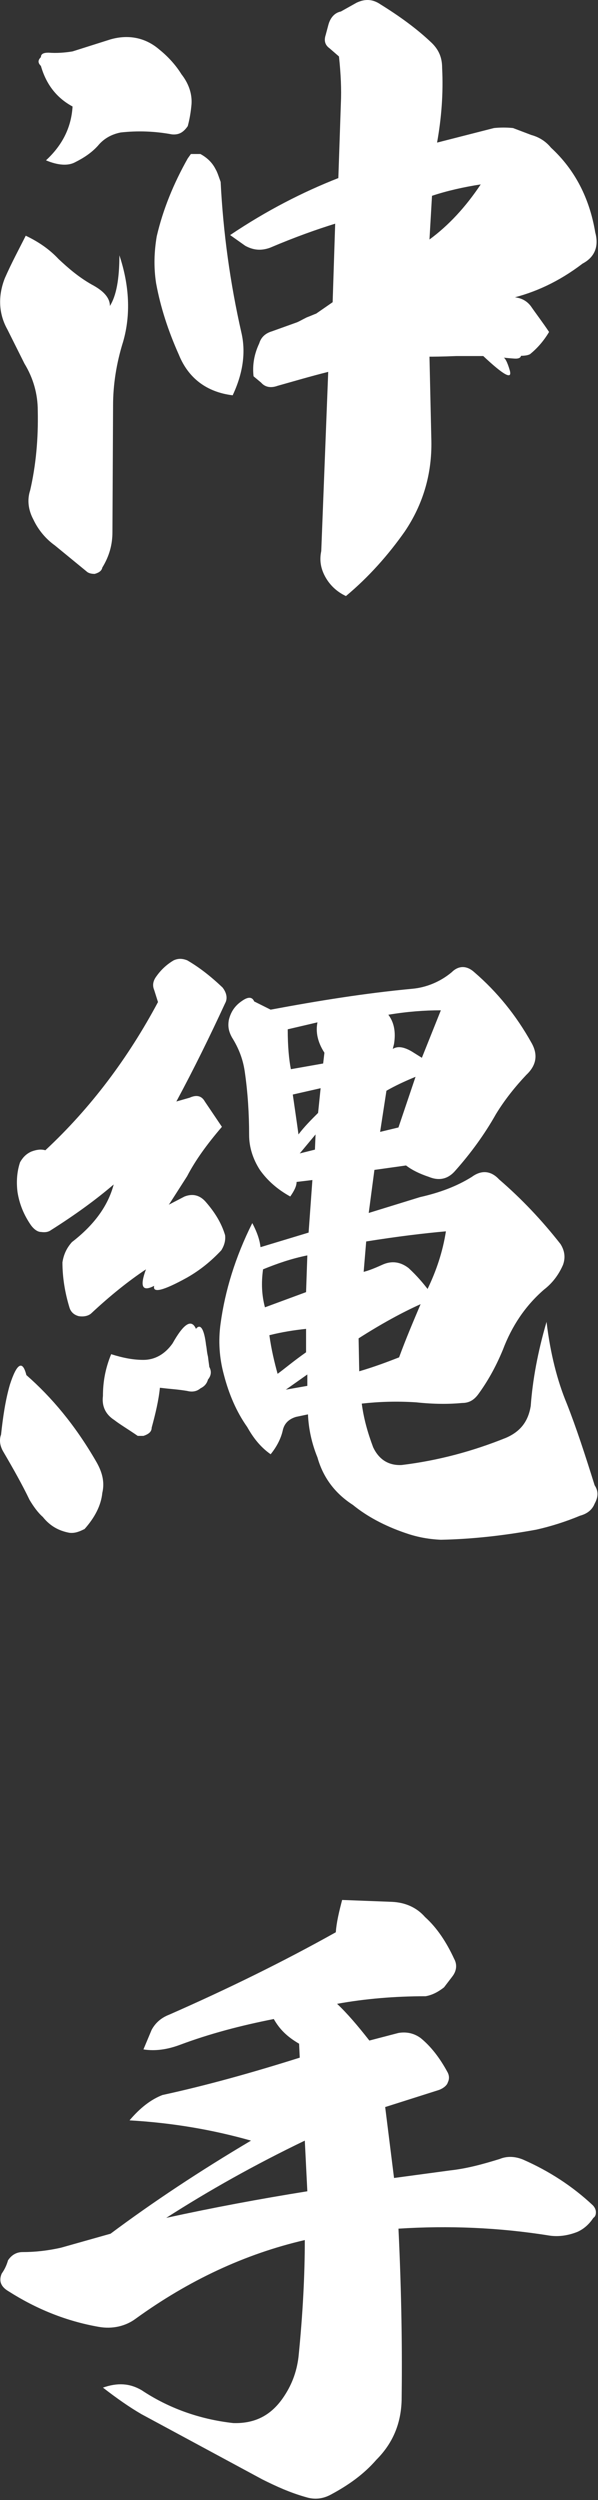
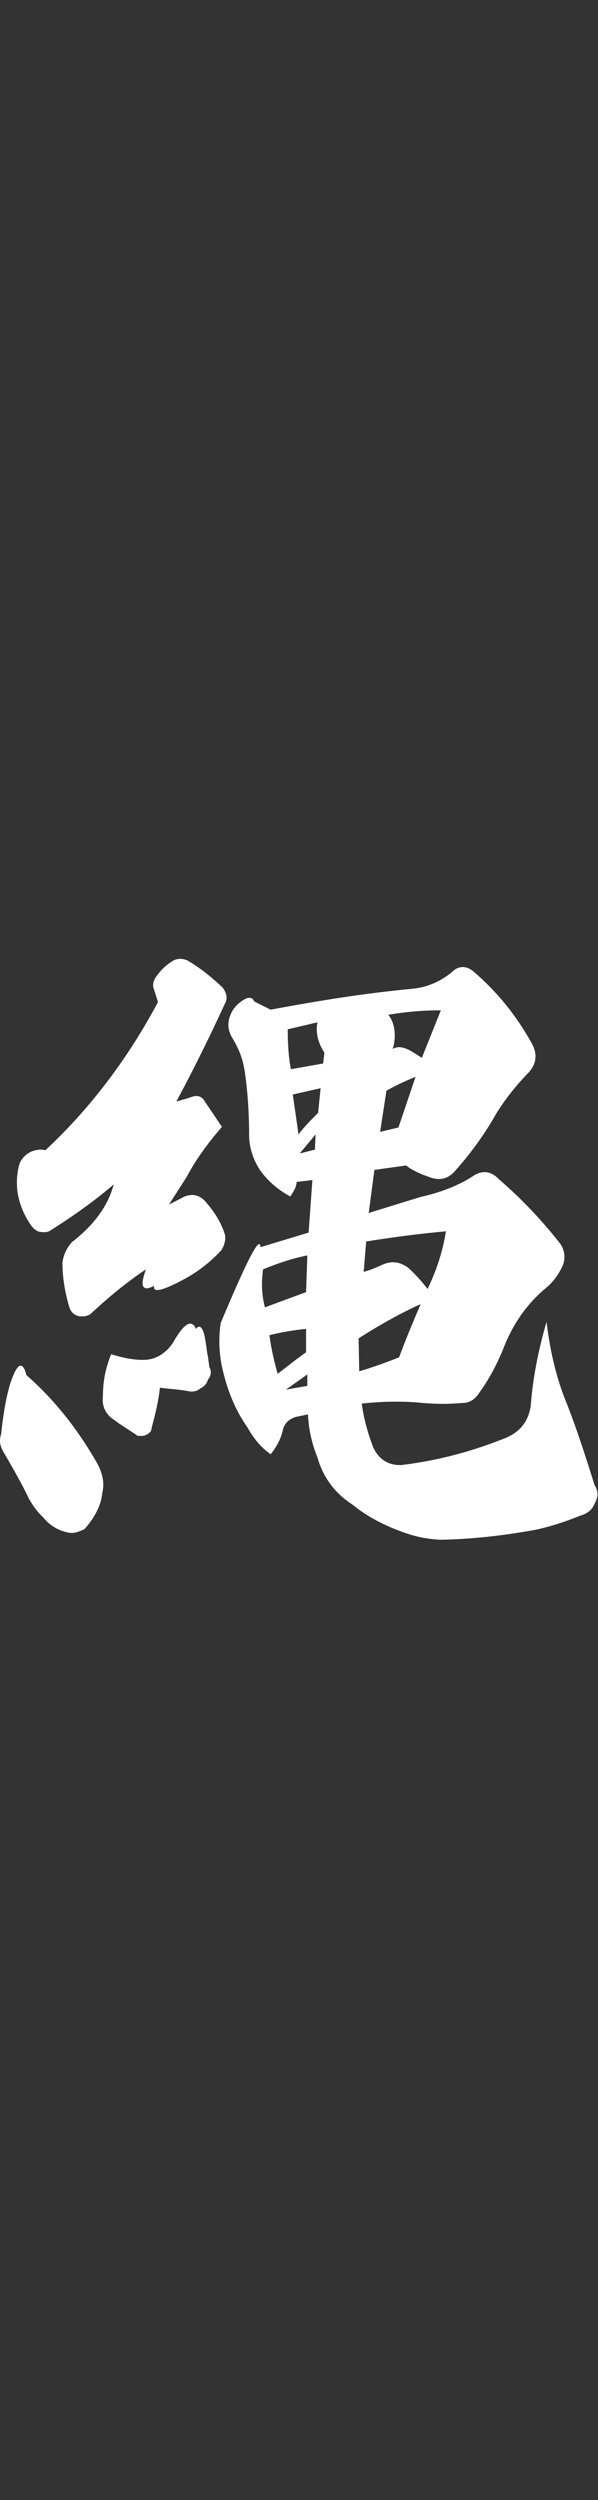
<svg xmlns="http://www.w3.org/2000/svg" width="100%" height="100%" viewBox="0 0 378 1579" version="1.1" xml:space="preserve" style="fill-rule:evenodd;clip-rule:evenodd;stroke-linejoin:round;stroke-miterlimit:2;">
  <rect x="0" y="0" width="378" height="1579" fill="#333333" stroke="none" />
-   <path d="M75.47,161.27C81.87,180.47 82.67,198.87 77.87,215.67C73.47,229.67 71.47,243.27 71.47,256.07L71.07,336.07C71.07,344.07 69.07,351.27 64.67,358.47C64.27,360.47 62.67,361.67 59.87,362.47C57.87,362.47 55.87,362.07 54.67,360.87L34.67,344.47C29.07,340.47 24.27,334.87 21.07,328.07C17.87,322.07 17.07,315.67 19.07,309.67C22.67,294.07 24.27,277.27 23.87,259.27C23.87,248.87 21.07,238.87 15.47,229.67L4.67,208.07C-0.93,198.07 -1.33,186.87 3.07,175.67C7.47,165.67 12.27,156.87 16.27,148.87C24.67,152.87 31.47,157.67 37.07,163.67C43.07,169.27 49.47,174.87 57.87,179.67C65.47,183.67 69.47,188.07 69.47,193.27C73.47,186.87 75.47,176.47 75.47,161.27ZM45.87,32.47L69.87,24.87C81.07,21.67 91.87,23.67 100.67,31.27C106.67,36.07 111.47,41.67 114.67,46.87C119.07,52.47 121.47,58.87 121.07,65.67C120.67,70.47 119.87,75.27 118.67,79.67C115.87,83.67 113.07,85.27 108.67,84.87C97.87,82.87 87.07,82.47 76.27,83.67C70.27,84.87 65.47,87.67 61.87,92.07C57.87,96.47 53.07,99.67 47.47,102.47C43.07,104.87 36.67,104.47 29.07,101.27C39.47,91.67 45.07,80.47 45.87,67.27C35.47,61.67 29.07,52.87 25.87,41.67C23.87,39.67 23.87,38.07 25.87,36.07C25.87,34.07 27.47,33.27 30.67,33.27C35.87,33.67 41.07,33.27 45.87,32.47ZM136.27,106.87C137.47,108.87 138.27,111.67 139.47,114.87C141.07,146.87 145.47,178.87 152.67,210.47C155.47,222.87 153.47,236.07 147.07,249.67C130.67,247.67 119.07,238.87 113.07,224.07C106.27,208.87 101.47,194.07 98.67,178.87C97.07,168.47 97.47,158.87 99.07,149.27C103.07,132.07 109.87,115.67 118.67,100.07L120.67,97.27L126.67,97.27C131.07,99.67 134.27,102.87 136.27,106.87ZM213.87,112.47L215.47,65.27C215.87,56.47 215.47,46.87 214.27,35.67L208.27,30.47C205.47,28.47 204.67,25.67 205.87,22.07L207.47,16.07C208.67,11.27 211.47,8.07 215.47,7.27L225.47,1.67C230.67,-0.73 235.47,-0.73 240.67,2.87C252.27,10.07 263.47,18.07 273.07,27.27C277.47,31.67 279.47,36.47 279.47,42.87C280.27,58.87 279.07,74.47 276.27,90.07L312.27,80.87C316.27,80.47 320.27,80.47 324.27,80.87L335.87,85.27C340.27,86.47 344.67,88.87 348.27,93.27C363.47,107.27 372.67,125.27 376.27,146.87C378.67,155.67 375.87,162.47 368.27,166.47C353.07,178.07 337.87,184.87 322.67,188.47L324.67,187.67C329.07,188.07 332.67,189.67 335.47,193.27C339.07,198.47 343.07,203.67 347.07,209.67C343.47,215.67 339.47,220.07 335.07,223.67C331.47,225.67 321.87,224.87 306.67,220.87C314.27,212.07 320.27,210.47 325.87,216.87C330.67,223.67 330.67,226.87 325.07,226.47C319.07,226.07 316.67,225.67 317.87,225.67C319.07,225.67 320.67,228.47 322.27,234.07C323.87,240.07 318.27,236.87 305.47,224.87L288.67,224.87C279.07,225.27 273.07,225.27 271.47,225.27L272.67,278.47C273.07,299.27 267.47,318.47 255.87,335.67C245.47,350.47 233.07,364.47 218.67,376.47C212.67,373.67 208.27,369.27 205.47,364.07C202.67,358.87 201.87,353.67 203.07,348.07L207.47,234.87C196.27,237.67 185.47,240.87 175.47,243.67C171.07,245.27 167.47,244.47 165.07,241.67L160.27,237.67C159.47,230.47 160.67,223.67 163.87,216.87C165.07,212.87 167.87,210.47 171.87,209.27L187.47,203.67C188.67,203.27 190.67,202.07 193.87,200.47C197.07,199.27 198.67,198.47 199.87,198.07L210.27,190.87L211.87,141.27C200.27,144.87 186.67,149.67 170.67,156.47C165.07,158.47 160.27,158.07 155.07,155.27L145.47,148.47C168.67,132.87 191.47,121.27 213.87,112.47ZM273.07,123.67L271.47,151.27C283.47,142.47 294.27,130.87 303.87,116.47C293.47,118.07 282.67,120.47 273.07,123.67Z" style="fill:white;fill-rule:nonzero;" />
-   <path d="M6.27,874.5C10.67,860.9 14.27,858.9 16.67,868.5C32.67,882.5 47.47,900.1 60.67,922.9C64.67,929.7 66.27,936.1 64.67,942.9C63.87,950.9 59.87,958.5 53.47,965.7C50.27,967.3 47.47,968.5 43.87,968.1C37.47,966.9 31.87,964.1 27.07,958.1C23.87,955.3 21.07,951.3 18.67,947.3C14.27,938.1 8.67,928.1 1.87,916.5C-0.13,912.9 -0.53,909.3 0.67,906.1C1.87,894.9 3.47,884.1 6.27,874.5ZM99.87,632.9L97.47,625.3C96.27,622.5 96.67,619.7 98.67,616.9C101.47,612.9 105.07,609.3 109.87,606.5C112.67,605.3 115.07,605.3 118.27,606.5C125.87,610.9 133.07,616.5 140.67,623.7C143.47,627.3 143.87,630.9 142.27,633.7C132.67,654.5 122.67,674.9 111.47,695.7L119.87,693.3C124.27,691.3 127.47,692.1 129.47,695.7L140.27,711.7C130.67,722.9 123.47,732.9 118.27,742.9C111.07,754.1 107.07,760.5 106.67,760.9L116.67,755.7C121.87,753.7 126.27,754.9 129.87,758.9C135.47,765.3 139.87,772.1 142.27,780.1C142.67,783.3 141.87,786.5 139.87,789.7C133.47,796.5 126.67,802.1 118.27,806.9C103.07,815.3 96.27,816.9 97.47,812.1C89.87,816.1 88.27,812.5 92.27,801.7C81.47,808.9 69.87,818.1 57.47,829.7C55.47,831.3 52.67,831.7 49.87,831.3C46.67,830.5 44.67,828.5 43.87,825.7C41.07,816.5 39.47,806.9 39.47,797.3C40.27,792.1 42.27,788.1 45.47,784.5C59.47,773.7 68.27,761.7 71.87,748.1C60.67,757.7 47.47,767.3 32.27,776.9C30.67,778.1 28.67,778.5 25.87,778.1C23.87,778.1 21.47,776.5 19.47,773.7C15.07,767.3 12.27,760.5 11.07,752.9C10.27,746.5 10.67,740.1 12.67,734.1C14.27,731.3 16.27,728.9 19.87,727.3C23.07,726.1 25.87,725.7 28.67,726.5C57.47,699.7 81.07,668.1 99.87,632.9ZM130.27,849.7C130.67,851.3 130.67,853.7 131.47,856.9C131.87,860.5 132.27,862.5 132.27,863.3C133.87,866.1 133.47,868.9 131.47,871.3C130.67,874.1 129.07,875.7 126.67,876.9C124.27,878.9 121.47,879.3 118.27,878.5C115.87,878.1 113.07,877.7 108.67,877.3C104.27,876.9 101.47,876.5 101.07,876.5C100.27,884.5 98.27,892.9 95.87,901.7C95.87,904.1 94.27,905.7 90.67,906.9L87.07,906.9C80.67,902.5 75.87,899.7 72.27,896.9C66.67,893.3 64.27,888.1 65.07,881.7C65.07,872.5 66.67,864.1 70.27,855.3C77.87,857.7 84.27,858.9 90.67,858.9C97.87,858.9 104.27,855.3 109.07,848.5C116.27,835.7 121.07,832.9 123.87,839.3C126.67,835.7 129.07,839.3 130.27,849.7ZM260.67,624.5C269.47,623.7 278.27,620.1 285.47,614.1C289.87,609.7 295.07,609.7 299.87,614.1C314.27,626.5 326.27,641.3 335.87,658.5C340.27,666.1 339.07,672.9 332.67,678.9C325.87,686.1 319.07,694.5 313.47,703.7C306.27,716.5 297.47,728.5 287.87,739.3C283.47,744.5 277.87,746.1 271.07,743.3C265.07,741.3 260.27,738.9 256.67,736.1L236.67,738.9L233.07,766.1L265.47,756.1C277.87,753.3 288.67,749.3 298.27,743.3C304.27,738.9 310.27,739.3 315.47,744.9C329.87,757.3 342.67,770.9 354.27,785.7C357.07,790.1 357.47,794.5 355.87,798.9C353.07,805.3 349.07,810.5 343.87,814.5C331.87,824.9 323.47,837.7 317.87,852.5C313.07,864.1 307.87,872.9 302.67,880.1C299.87,884.1 296.67,886.1 292.27,886.1C283.87,886.9 274.27,886.9 263.07,885.7C250.67,884.9 239.47,885.3 228.67,886.5C229.87,895.7 232.27,904.5 235.87,914.1C239.47,921.7 245.47,925.7 253.87,925.3C277.07,922.5 299.07,916.5 319.87,908.1C329.07,904.1 333.87,897.7 335.47,888.1C336.67,871.7 339.87,854.1 345.47,834.9C347.87,854.9 352.27,872.1 358.27,886.5C364.27,901.7 369.87,918.9 375.87,938.1C378.27,941.7 378.27,945.3 375.87,949.7C374.27,953.7 371.07,956.1 366.67,957.3C357.07,961.3 347.87,964.1 339.07,966.1C319.47,969.7 299.07,972.1 278.67,972.5C269.87,972.1 262.67,970.5 255.87,968.1C243.07,963.7 231.87,957.7 223.07,950.5C211.87,943.3 204.27,933.3 200.67,920.5C197.07,911.7 195.07,902.5 194.67,893.3L187.07,894.9C181.87,896.5 179.47,899.7 178.67,903.7C177.47,908.9 174.67,914.1 171.07,918.5C164.27,913.7 159.87,907.7 156.27,901.3C149.47,891.7 144.67,880.5 141.47,868.1C138.67,857.7 137.87,846.9 139.47,835.7C142.27,815.3 148.67,794.1 159.47,772.5C163.07,779.3 164.27,784.1 164.67,787.7L195.07,778.5L197.47,745.3L187.47,746.5C187.47,748.9 186.27,751.7 183.47,755.7C175.47,751.3 169.07,745.7 164.27,738.9C159.87,732.1 157.47,724.5 157.47,716.9C157.47,703.7 156.67,690.1 154.67,676.5C153.47,668.5 150.67,661.7 146.67,655.3C144.67,651.7 143.87,648.5 144.67,644.1C145.87,639.3 148.27,635.3 153.07,632.1C157.07,629.3 159.47,629.7 160.67,632.5L171.07,637.7C201.07,632.1 230.67,627.3 260.67,624.5ZM167.47,825.7L193.47,816.1L194.27,792.9C184.27,794.9 175.07,798.1 166.27,801.7C165.07,810.5 165.47,818.1 167.47,825.7ZM175.47,867.7C179.87,864.5 185.47,859.7 193.47,854.1L193.47,839.3C185.87,840.1 178.27,841.3 170.27,843.3C171.47,852.1 173.47,860.5 175.47,867.7ZM180.67,877.7L194.27,875.3L194.27,868.1L180.67,877.7ZM183.87,675.3L204.27,671.7L205.07,664.9C200.67,658.1 199.47,651.7 200.67,645.7L181.87,650.1C181.87,660.9 182.67,669.3 183.87,675.3ZM188.67,716.5C192.27,711.7 196.67,707.3 201.07,702.9L202.67,687.3L185.07,691.3C186.27,699.7 187.47,707.7 188.67,716.5ZM189.47,728.5L199.07,726.1L199.47,716.5L189.47,728.5ZM227.07,866.1C236.67,863.3 245.07,860.1 252.27,857.3C256.67,845.3 261.47,834.1 265.87,823.7C254.27,828.9 241.07,836.1 226.67,845.3L227.07,866.1ZM229.87,803.3C233.07,802.5 237.07,800.9 241.47,798.9C247.47,796.1 253.07,796.9 258.27,800.9C263.87,806.1 267.47,810.5 270.27,814.1C275.87,802.5 279.87,790.5 281.87,777.7C268.27,778.9 251.47,780.9 231.47,784.1L229.87,803.3ZM240.27,714.9L251.87,712.1L262.67,680.1C255.87,682.9 249.87,685.7 244.27,688.9L240.27,714.9ZM249.07,659.3L248.27,662.5C251.47,660.5 255.47,661.3 260.27,664.1L266.67,668.1L278.67,638.1C268.27,638.1 257.47,638.9 245.47,640.9C249.07,645.7 250.27,651.7 249.07,659.3Z" style="fill:white;fill-rule:nonzero;" />
-   <path d="M95.87,1282C98.27,1277.6 101.87,1274.4 107.07,1272.4C143.47,1256.4 178.67,1239.2 212.27,1220.4C212.67,1214.4 214.27,1207.6 216.27,1200L247.87,1201.2C256.27,1201.6 263.47,1204.8 268.67,1210.8C276.27,1217.6 282.27,1226.8 287.07,1237.2C289.07,1240.8 288.67,1244.8 285.87,1248.4L280.67,1255.2C277.07,1258 273.47,1260 269.07,1260.8C249.47,1260.8 230.67,1262.4 213.07,1265.6C219.47,1271.6 226.27,1279.6 233.47,1288.8L251.87,1284C256.67,1283.2 261.47,1284 265.87,1287.2C272.27,1292.4 277.87,1299.6 282.67,1308.4C283.87,1310.4 284.27,1312.8 283.07,1315.2C282.67,1316.8 280.67,1318.8 277.47,1320L243.47,1330.8L249.07,1375.6L284.67,1370.8C295.47,1369.6 305.47,1366.8 315.87,1363.6C320.67,1361.6 325.87,1362 330.67,1364C347.07,1371.2 361.87,1380.8 374.67,1392.8C375.87,1394 376.67,1395.6 376.67,1397.2C376.67,1398.8 376.27,1400 375.07,1400.8C372.67,1404.4 369.47,1407.6 365.07,1409.6C359.07,1412 353.07,1412.8 347.47,1412C315.07,1406.8 283.47,1405.6 251.87,1407.6C253.87,1449.2 254.27,1484.8 253.87,1516C253.47,1530.8 248.27,1543.2 237.87,1553.6C229.87,1562.8 220.27,1569.6 209.07,1575.6C203.87,1578.4 198.67,1578.8 193.47,1577.2C183.47,1574.4 174.67,1570.4 165.87,1566L89.47,1524.8C81.87,1520.4 73.87,1514.8 65.07,1508C74.27,1504.8 81.87,1505.2 89.47,1509.6C106.27,1520.8 125.87,1528 147.47,1530.4C161.07,1530.8 171.07,1525.6 178.67,1514.8C184.27,1506.8 187.47,1498.4 188.67,1488.8C191.47,1461.2 192.67,1436.4 192.67,1414.8C154.67,1423.6 119.07,1440.4 85.87,1464.4C79.47,1469.2 71.07,1471.2 62.27,1469.6C41.87,1466 23.07,1458.4 5.47,1447.2C0.67,1444.4 -0.93,1440.8 1.07,1436C3.07,1433.2 4.27,1430.4 5.07,1427.6C7.47,1424 10.67,1422.4 14.27,1422.4C21.87,1422.4 29.87,1421.6 38.67,1419.6L69.87,1410.8C96.67,1390.8 126.27,1371.2 158.67,1352C134.67,1345.2 109.47,1340.8 81.87,1339.2C88.67,1331.2 95.47,1326 102.67,1323.2C130.27,1317.2 159.07,1309.2 189.47,1299.6L189.07,1290.8C181.47,1286.4 176.67,1281.6 173.07,1275.2C152.67,1279.2 132.67,1284.4 113.47,1291.6C105.87,1294.4 98.27,1295.6 90.67,1294.4L95.87,1282ZM105.07,1400.8C134.27,1394.4 164.27,1388.8 194.27,1384L192.67,1352C161.07,1367.2 131.87,1383.6 105.07,1400.8Z" style="fill:white;fill-rule:nonzero;" />
+   <path d="M6.27,874.5C10.67,860.9 14.27,858.9 16.67,868.5C32.67,882.5 47.47,900.1 60.67,922.9C64.67,929.7 66.27,936.1 64.67,942.9C63.87,950.9 59.87,958.5 53.47,965.7C50.27,967.3 47.47,968.5 43.87,968.1C37.47,966.9 31.87,964.1 27.07,958.1C23.87,955.3 21.07,951.3 18.67,947.3C14.27,938.1 8.67,928.1 1.87,916.5C-0.13,912.9 -0.53,909.3 0.67,906.1C1.87,894.9 3.47,884.1 6.27,874.5ZM99.87,632.9L97.47,625.3C96.27,622.5 96.67,619.7 98.67,616.9C101.47,612.9 105.07,609.3 109.87,606.5C112.67,605.3 115.07,605.3 118.27,606.5C125.87,610.9 133.07,616.5 140.67,623.7C143.47,627.3 143.87,630.9 142.27,633.7C132.67,654.5 122.67,674.9 111.47,695.7L119.87,693.3C124.27,691.3 127.47,692.1 129.47,695.7L140.27,711.7C130.67,722.9 123.47,732.9 118.27,742.9C111.07,754.1 107.07,760.5 106.67,760.9L116.67,755.7C121.87,753.7 126.27,754.9 129.87,758.9C135.47,765.3 139.87,772.1 142.27,780.1C142.67,783.3 141.87,786.5 139.87,789.7C133.47,796.5 126.67,802.1 118.27,806.9C103.07,815.3 96.27,816.9 97.47,812.1C89.87,816.1 88.27,812.5 92.27,801.7C81.47,808.9 69.87,818.1 57.47,829.7C55.47,831.3 52.67,831.7 49.87,831.3C46.67,830.5 44.67,828.5 43.87,825.7C41.07,816.5 39.47,806.9 39.47,797.3C40.27,792.1 42.27,788.1 45.47,784.5C59.47,773.7 68.27,761.7 71.87,748.1C60.67,757.7 47.47,767.3 32.27,776.9C30.67,778.1 28.67,778.5 25.87,778.1C23.87,778.1 21.47,776.5 19.47,773.7C15.07,767.3 12.27,760.5 11.07,752.9C10.27,746.5 10.67,740.1 12.67,734.1C14.27,731.3 16.27,728.9 19.87,727.3C23.07,726.1 25.87,725.7 28.67,726.5C57.47,699.7 81.07,668.1 99.87,632.9ZM130.27,849.7C130.67,851.3 130.67,853.7 131.47,856.9C131.87,860.5 132.27,862.5 132.27,863.3C133.87,866.1 133.47,868.9 131.47,871.3C130.67,874.1 129.07,875.7 126.67,876.9C124.27,878.9 121.47,879.3 118.27,878.5C115.87,878.1 113.07,877.7 108.67,877.3C104.27,876.9 101.47,876.5 101.07,876.5C100.27,884.5 98.27,892.9 95.87,901.7C95.87,904.1 94.27,905.7 90.67,906.9L87.07,906.9C80.67,902.5 75.87,899.7 72.27,896.9C66.67,893.3 64.27,888.1 65.07,881.7C65.07,872.5 66.67,864.1 70.27,855.3C77.87,857.7 84.27,858.9 90.67,858.9C97.87,858.9 104.27,855.3 109.07,848.5C116.27,835.7 121.07,832.9 123.87,839.3C126.67,835.7 129.07,839.3 130.27,849.7ZM260.67,624.5C269.47,623.7 278.27,620.1 285.47,614.1C289.87,609.7 295.07,609.7 299.87,614.1C314.27,626.5 326.27,641.3 335.87,658.5C340.27,666.1 339.07,672.9 332.67,678.9C325.87,686.1 319.07,694.5 313.47,703.7C306.27,716.5 297.47,728.5 287.87,739.3C283.47,744.5 277.87,746.1 271.07,743.3C265.07,741.3 260.27,738.9 256.67,736.1L236.67,738.9L233.07,766.1L265.47,756.1C277.87,753.3 288.67,749.3 298.27,743.3C304.27,738.9 310.27,739.3 315.47,744.9C329.87,757.3 342.67,770.9 354.27,785.7C357.07,790.1 357.47,794.5 355.87,798.9C353.07,805.3 349.07,810.5 343.87,814.5C331.87,824.9 323.47,837.7 317.87,852.5C313.07,864.1 307.87,872.9 302.67,880.1C299.87,884.1 296.67,886.1 292.27,886.1C283.87,886.9 274.27,886.9 263.07,885.7C250.67,884.9 239.47,885.3 228.67,886.5C229.87,895.7 232.27,904.5 235.87,914.1C239.47,921.7 245.47,925.7 253.87,925.3C277.07,922.5 299.07,916.5 319.87,908.1C329.07,904.1 333.87,897.7 335.47,888.1C336.67,871.7 339.87,854.1 345.47,834.9C347.87,854.9 352.27,872.1 358.27,886.5C364.27,901.7 369.87,918.9 375.87,938.1C378.27,941.7 378.27,945.3 375.87,949.7C374.27,953.7 371.07,956.1 366.67,957.3C357.07,961.3 347.87,964.1 339.07,966.1C319.47,969.7 299.07,972.1 278.67,972.5C269.87,972.1 262.67,970.5 255.87,968.1C243.07,963.7 231.87,957.7 223.07,950.5C211.87,943.3 204.27,933.3 200.67,920.5C197.07,911.7 195.07,902.5 194.67,893.3L187.07,894.9C181.87,896.5 179.47,899.7 178.67,903.7C177.47,908.9 174.67,914.1 171.07,918.5C164.27,913.7 159.87,907.7 156.27,901.3C149.47,891.7 144.67,880.5 141.47,868.1C138.67,857.7 137.87,846.9 139.47,835.7C163.07,779.3 164.27,784.1 164.67,787.7L195.07,778.5L197.47,745.3L187.47,746.5C187.47,748.9 186.27,751.7 183.47,755.7C175.47,751.3 169.07,745.7 164.27,738.9C159.87,732.1 157.47,724.5 157.47,716.9C157.47,703.7 156.67,690.1 154.67,676.5C153.47,668.5 150.67,661.7 146.67,655.3C144.67,651.7 143.87,648.5 144.67,644.1C145.87,639.3 148.27,635.3 153.07,632.1C157.07,629.3 159.47,629.7 160.67,632.5L171.07,637.7C201.07,632.1 230.67,627.3 260.67,624.5ZM167.47,825.7L193.47,816.1L194.27,792.9C184.27,794.9 175.07,798.1 166.27,801.7C165.07,810.5 165.47,818.1 167.47,825.7ZM175.47,867.7C179.87,864.5 185.47,859.7 193.47,854.1L193.47,839.3C185.87,840.1 178.27,841.3 170.27,843.3C171.47,852.1 173.47,860.5 175.47,867.7ZM180.67,877.7L194.27,875.3L194.27,868.1L180.67,877.7ZM183.87,675.3L204.27,671.7L205.07,664.9C200.67,658.1 199.47,651.7 200.67,645.7L181.87,650.1C181.87,660.9 182.67,669.3 183.87,675.3ZM188.67,716.5C192.27,711.7 196.67,707.3 201.07,702.9L202.67,687.3L185.07,691.3C186.27,699.7 187.47,707.7 188.67,716.5ZM189.47,728.5L199.07,726.1L199.47,716.5L189.47,728.5ZM227.07,866.1C236.67,863.3 245.07,860.1 252.27,857.3C256.67,845.3 261.47,834.1 265.87,823.7C254.27,828.9 241.07,836.1 226.67,845.3L227.07,866.1ZM229.87,803.3C233.07,802.5 237.07,800.9 241.47,798.9C247.47,796.1 253.07,796.9 258.27,800.9C263.87,806.1 267.47,810.5 270.27,814.1C275.87,802.5 279.87,790.5 281.87,777.7C268.27,778.9 251.47,780.9 231.47,784.1L229.87,803.3ZM240.27,714.9L251.87,712.1L262.67,680.1C255.87,682.9 249.87,685.7 244.27,688.9L240.27,714.9ZM249.07,659.3L248.27,662.5C251.47,660.5 255.47,661.3 260.27,664.1L266.67,668.1L278.67,638.1C268.27,638.1 257.47,638.9 245.47,640.9C249.07,645.7 250.27,651.7 249.07,659.3Z" style="fill:white;fill-rule:nonzero;" />
</svg>